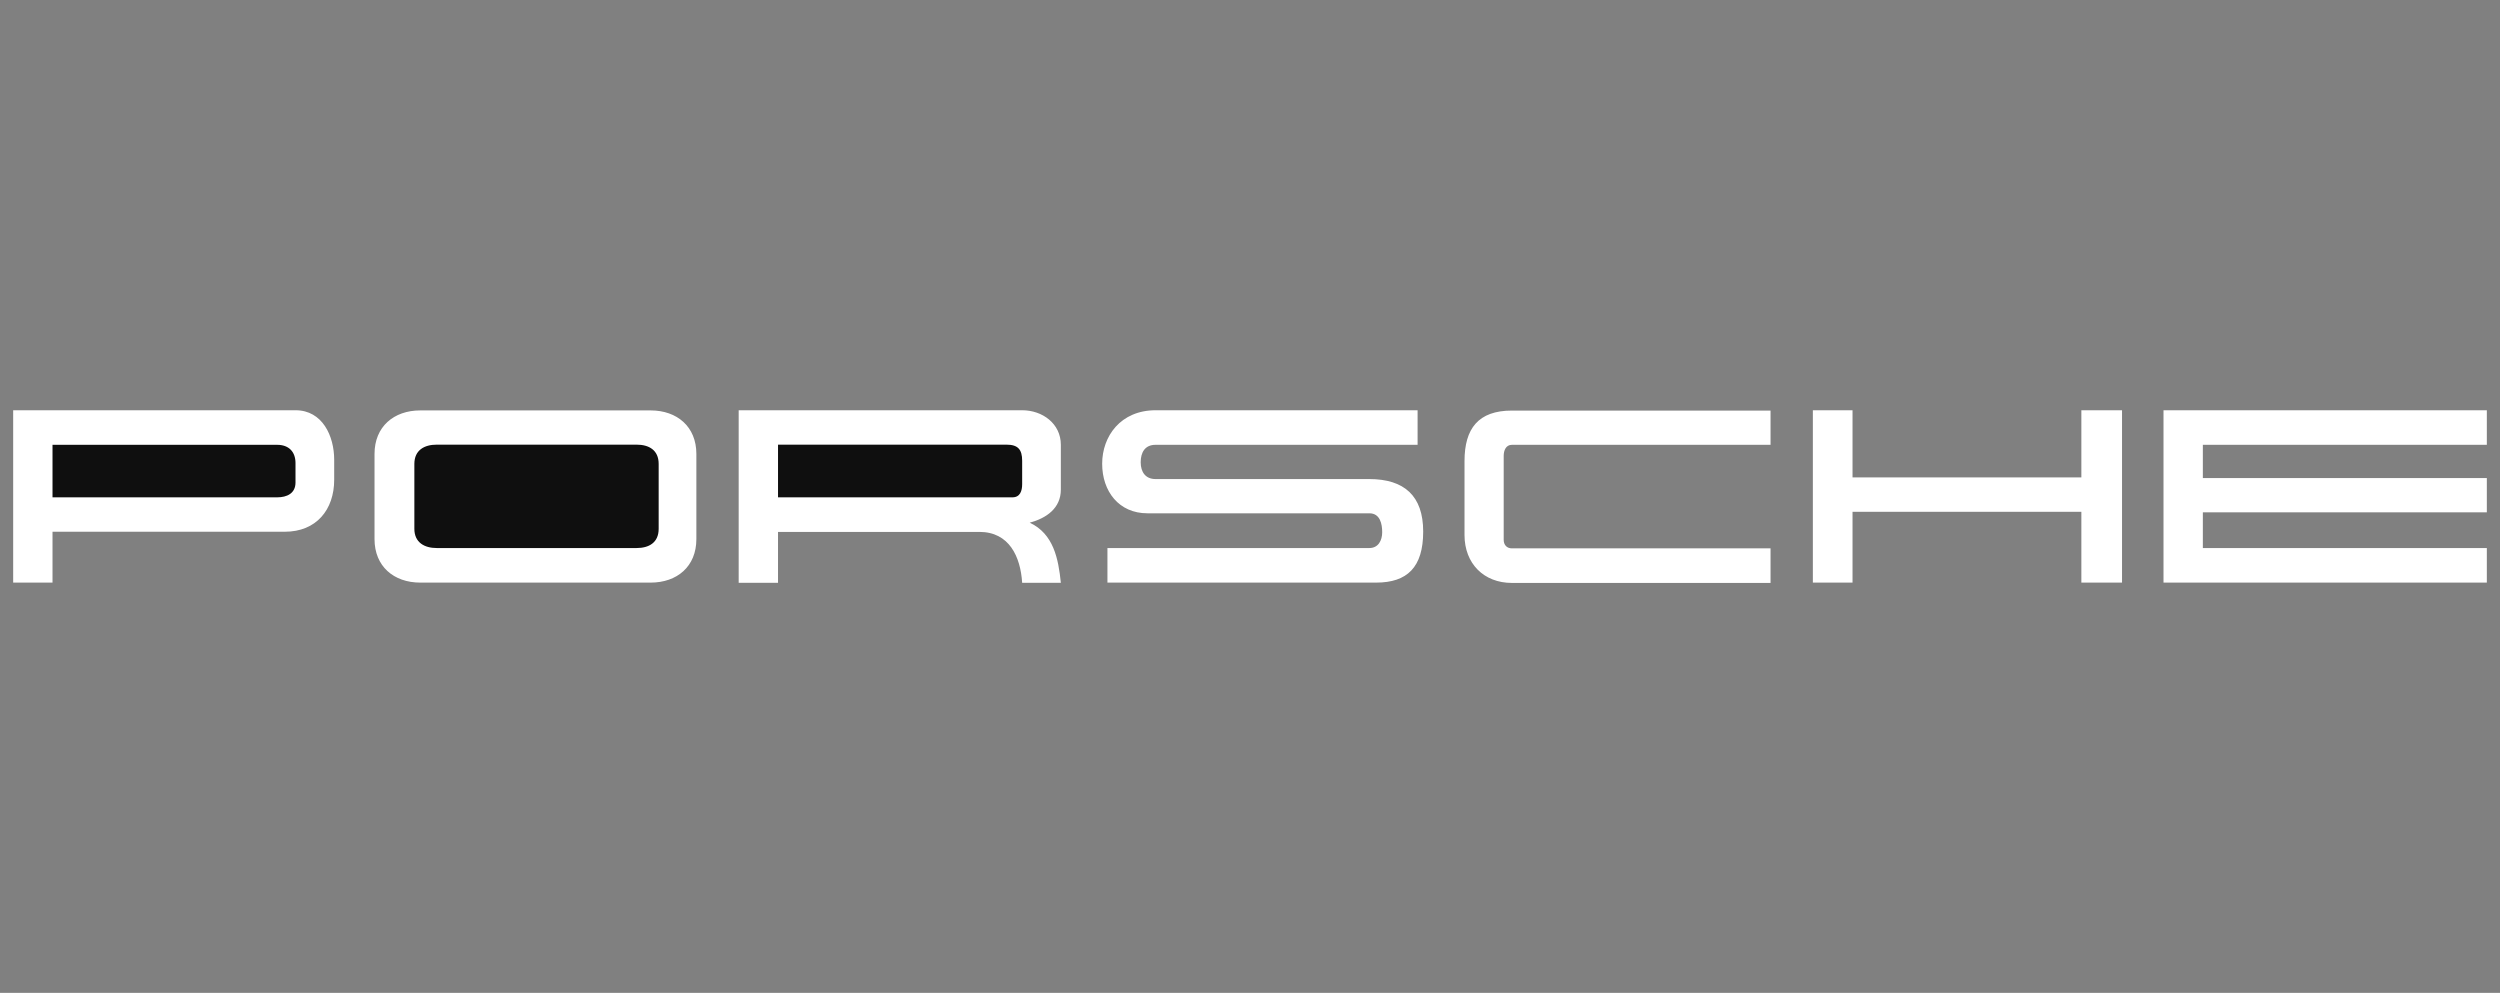
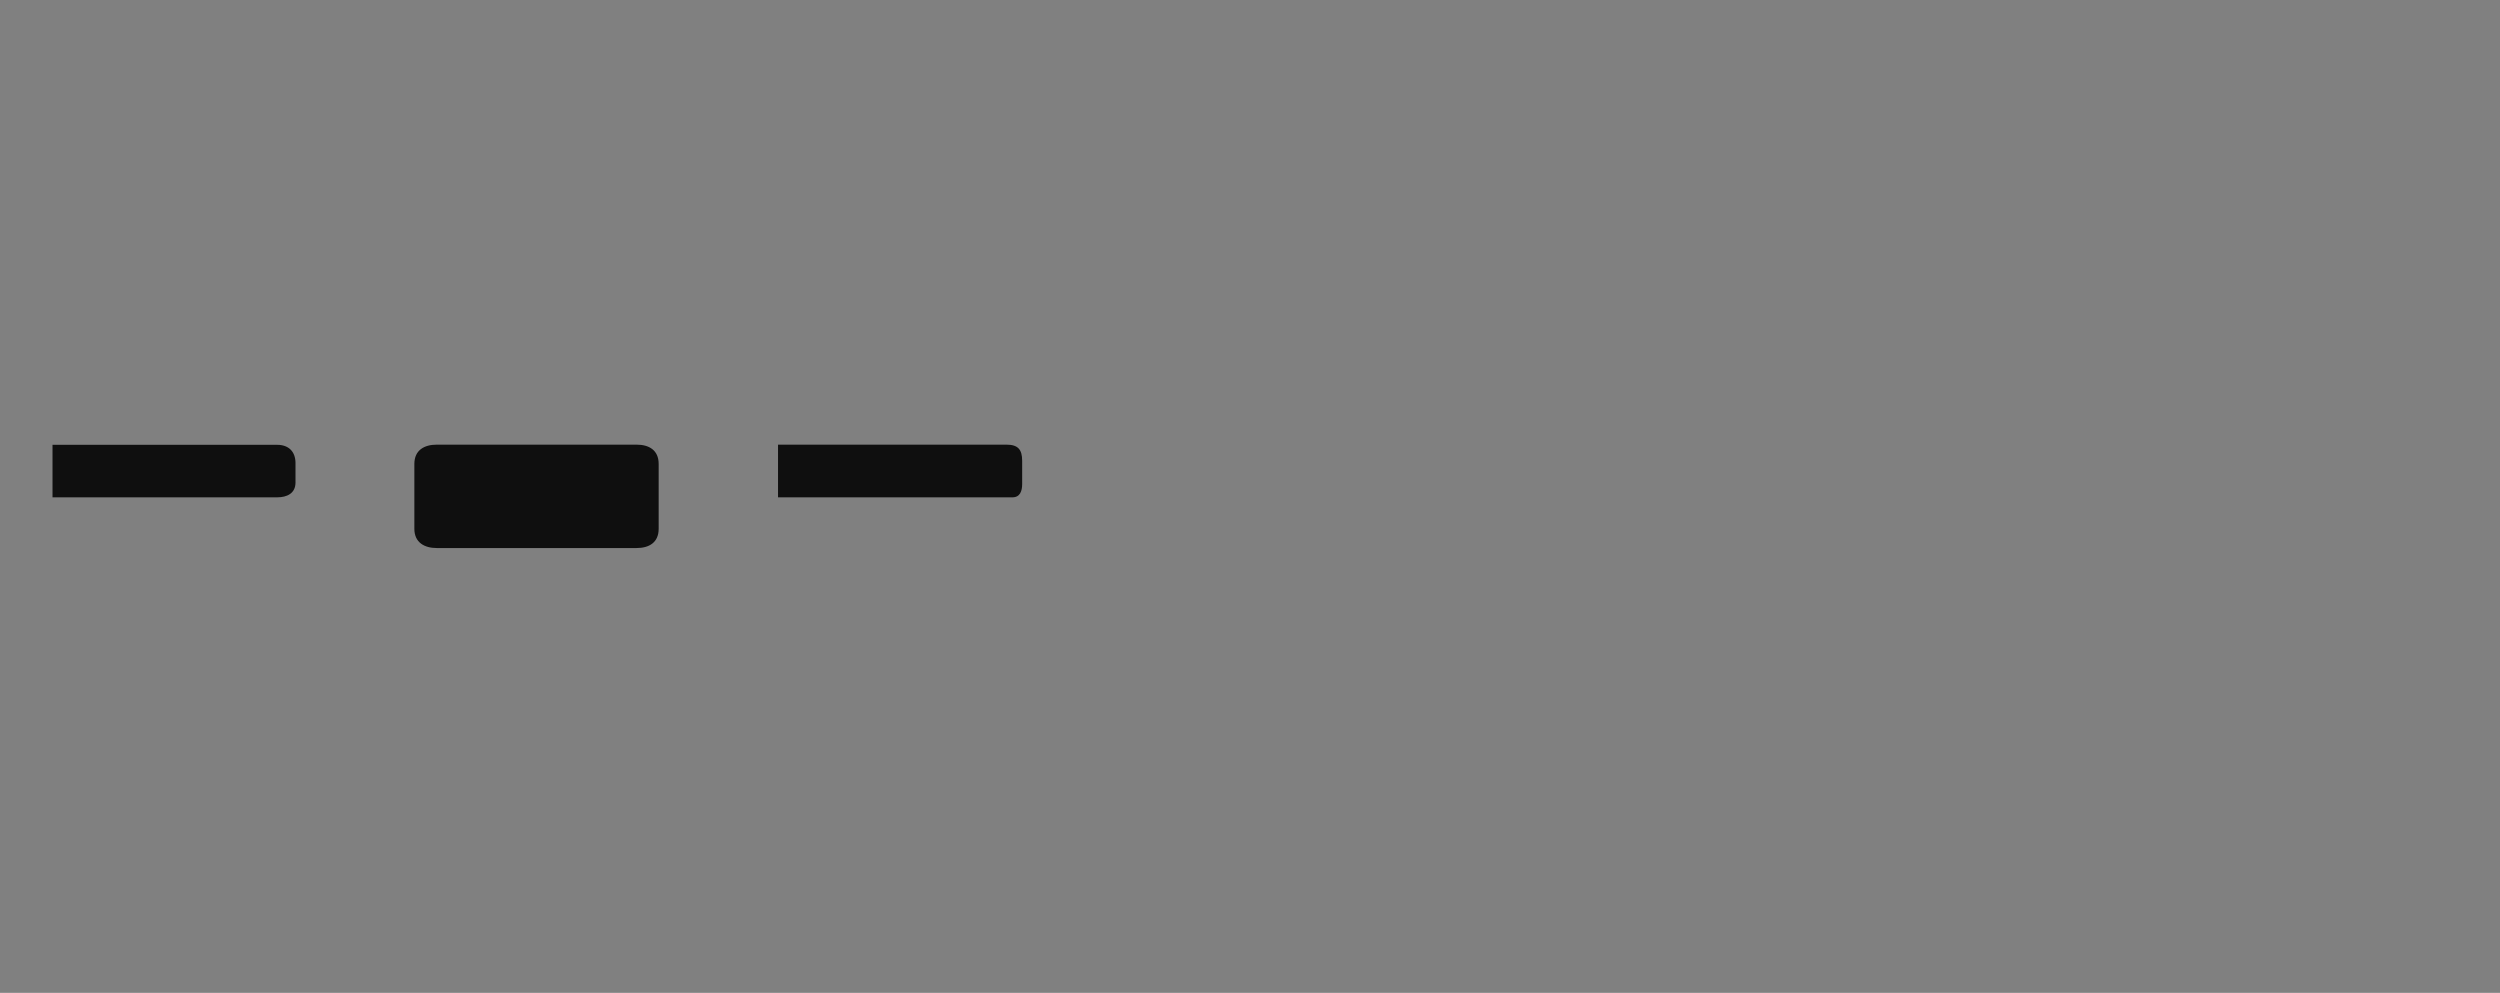
<svg xmlns="http://www.w3.org/2000/svg" id="Ebene_2" version="1.1" viewBox="0 0 1518.6 603.1">
  <rect x="0" y="0" width="1518.6" height="603.1" fill="#808080" stroke="none" />
  <defs>
    <style>
      .st0 {
        fill: #fff;
      }

      .st0, .st1 {
        fill-rule: evenodd;
      }

      .st1 {
        fill: #0f0f0f;
      }
    </style>
  </defs>
-   <path class="st0" d="M227.5,327.5v-51.8c0-16.5,11.7-26.4,27.8-26.4h139.9c16.1,0,27.8,9.9,27.8,26.4v51.8c0,16.6-11.7,26.4-27.8,26.4h-139.9c-16.1,0-27.8-9.9-27.8-26.4ZM8,249.2h171.5c16.4,0,23.5,15.7,23.5,30.1v12.1c0,18.3-10.9,31.6-30,31.6H31.9v30.9H8v-104.7ZM448.7,249.2h172.2c12.3,0,23.5,8.1,23.5,21v27.2c0,11.4-8.9,17.4-18.9,20.1,14.5,6.8,17.4,21.9,18.9,36.5h-23.5c-1-15.8-7.8-30.9-26-30.9h-122.3v30.9h-23.9v-104.7ZM861.1,249.2v21h-159.2c-6.4,0-9,4.6-9,10.6s3,10.2,9,10.2h129.8c21.3,0,32.8,10.2,32.8,31.9s-9.7,31-28.6,31h-163.2v-21h159.1c5.5,0,7.8-4.7,7.8-9.6s-1.2-11.5-7.8-11.5h-134.8c-17.4,0-27.5-13.4-27.5-30.1s11.2-32.5,32.5-32.5h159.2ZM1075.5,249.2v21h-157.1c-3.7,0-5,3.5-5,6.7v51c0,3.1,1.9,5.2,5,5.2h157.1v21h-157.1c-17.1,0-28.8-11.8-28.8-29.1v-44.9c0-19.8,8.4-30.7,28.8-30.7h157.1ZM1101.2,249.2h24.1v40.8h139v-40.8h24.7v104.7h-24.7v-43h-139v43h-24.1v-104.7ZM1314.2,249.2h196.4v21h-172.5v20.2h172.5v20.8h-172.5v21.7h172.5v21h-196.4v-104.7Z" />
  <path class="st1" d="M265.3,332.9h121.4c7.4,0,13.4-3.2,13.4-11.7v-39.4c0-8.4-5.9-11.7-13.4-11.7h-121.4c-7.5,0-13.6,3.3-13.6,11.7v39.4c0,8.4,6.2,11.7,13.6,11.7ZM31.9,270.2v31.9h136.5c5.9,0,11.1-2.4,11.1-9v-11.8c0-6.9-4.1-11.1-11.1-11.1H31.9ZM472.6,270.2v31.9h142.4c4.7,0,5.9-4,5.9-8v-14.2c0-6.8-2.5-9.8-9.5-9.8h-138.8s0,0,0,0Z" />
</svg>